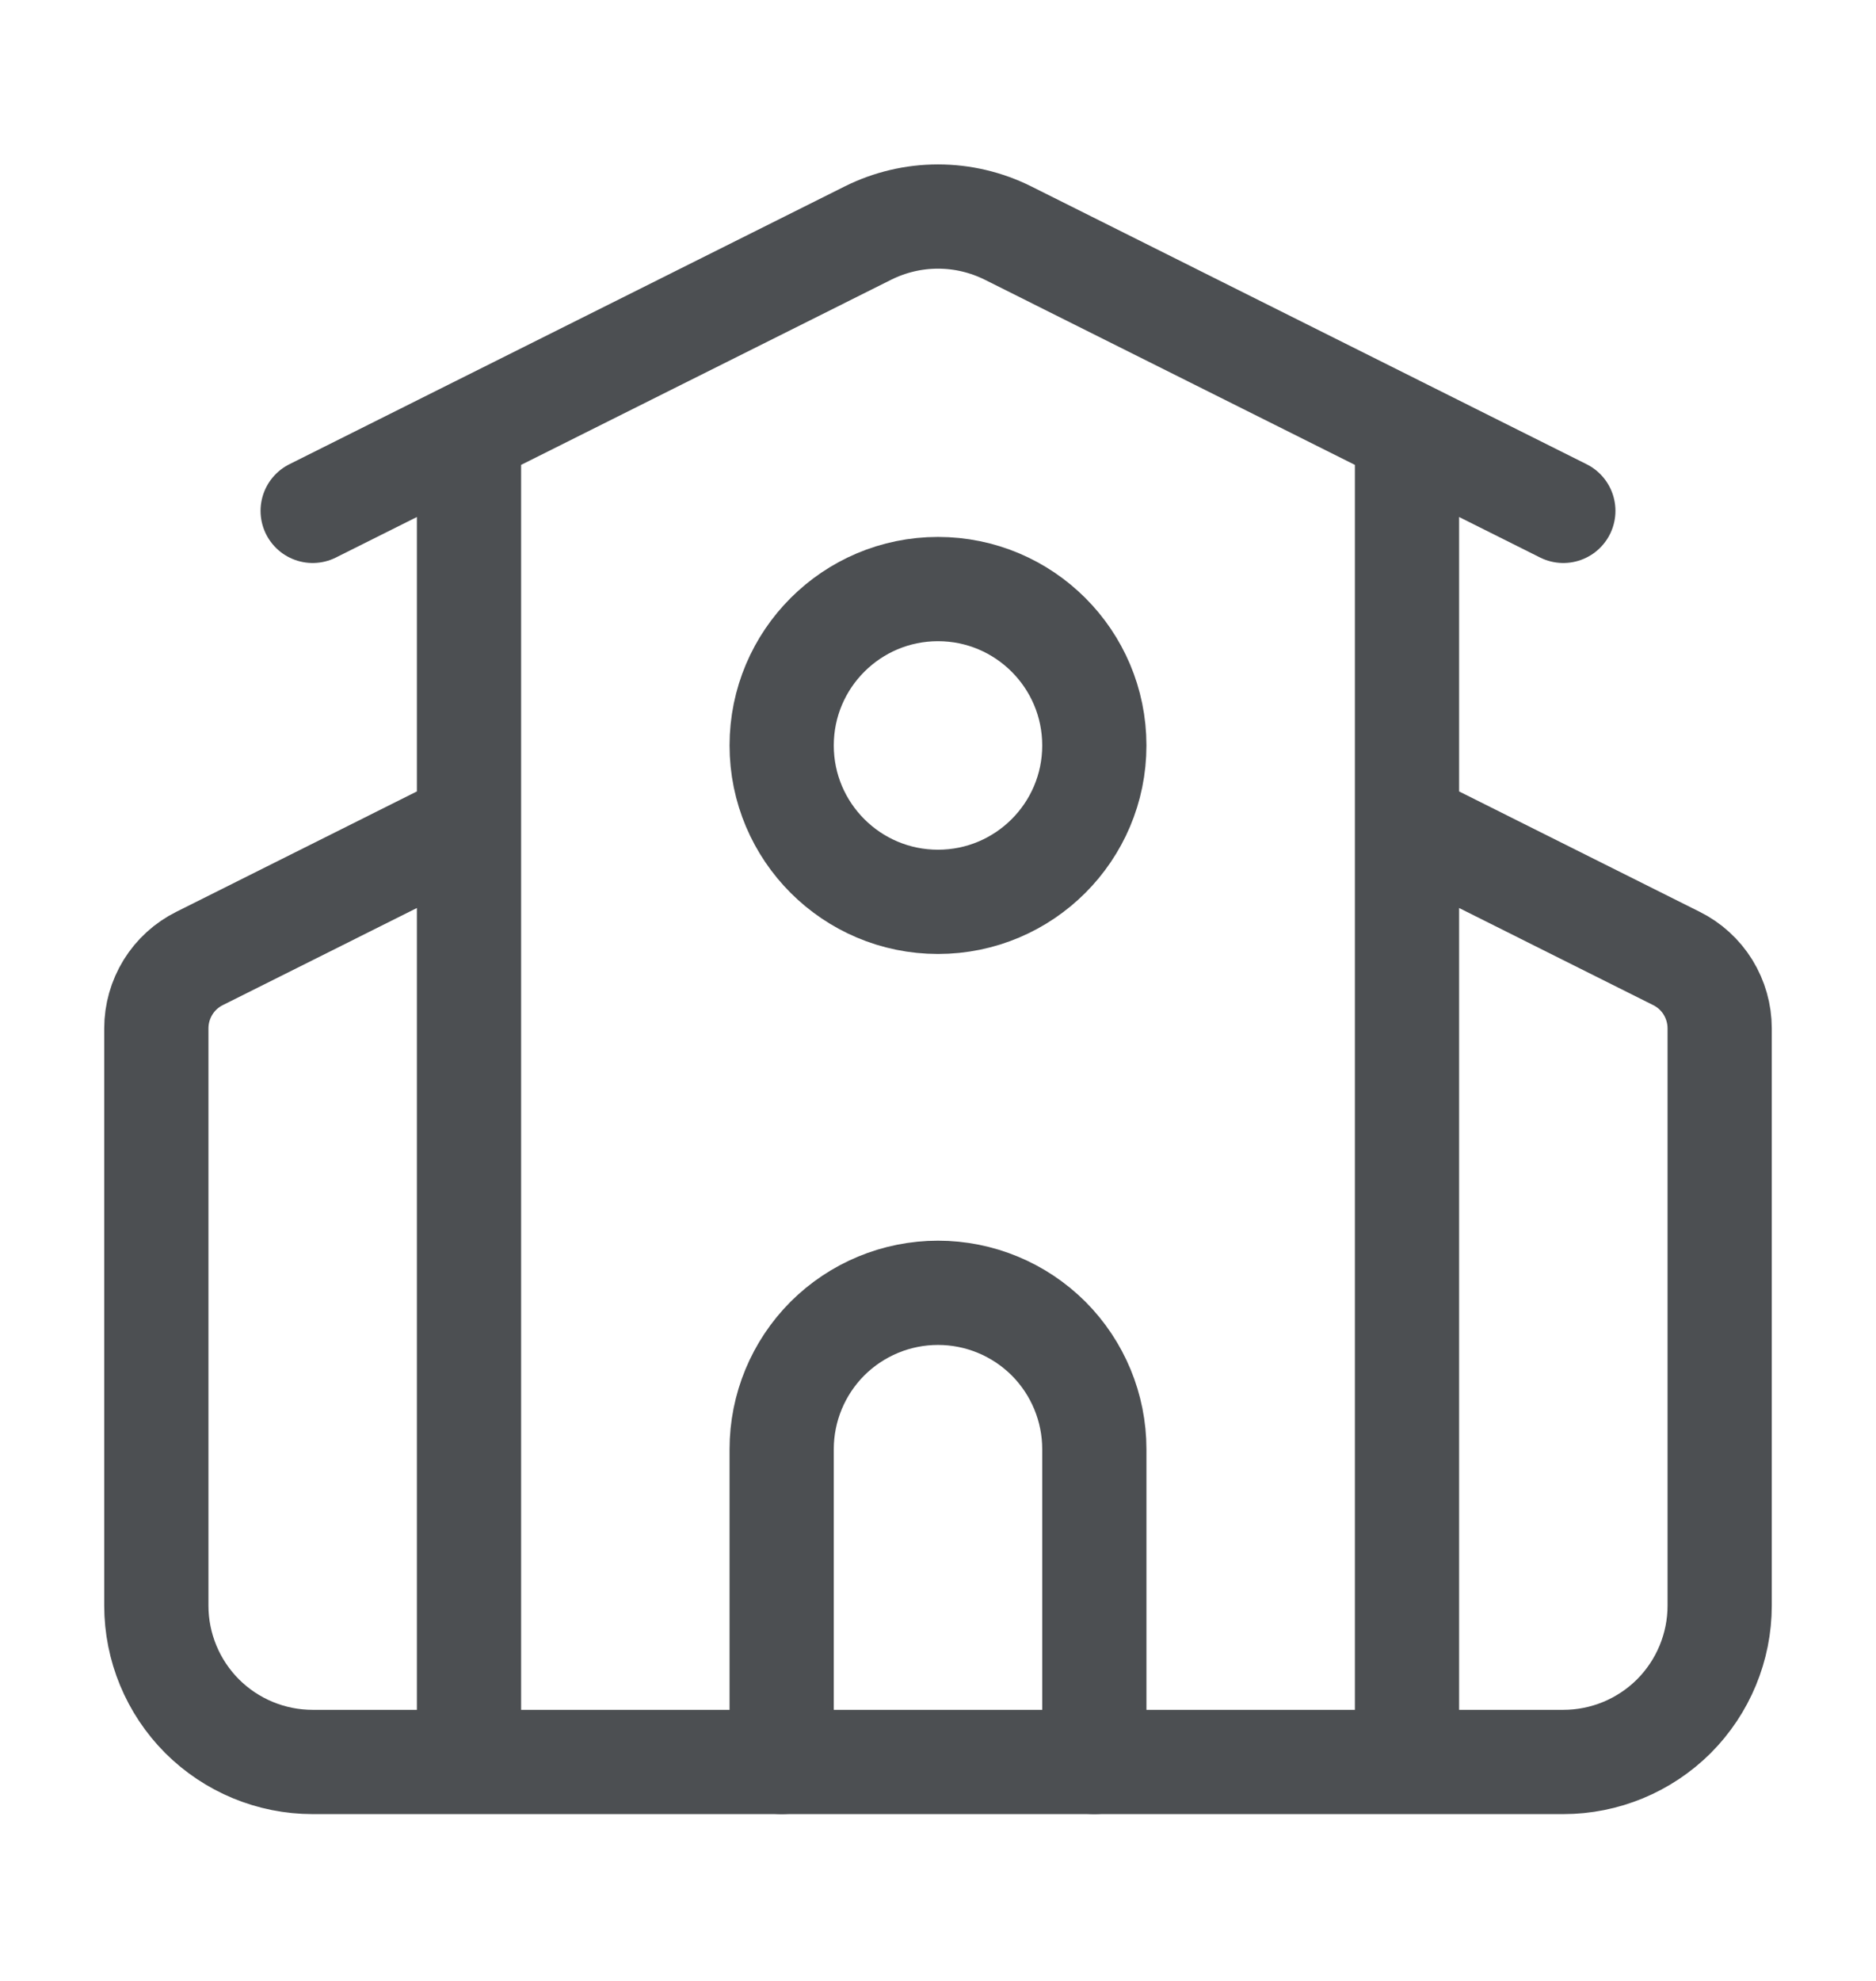
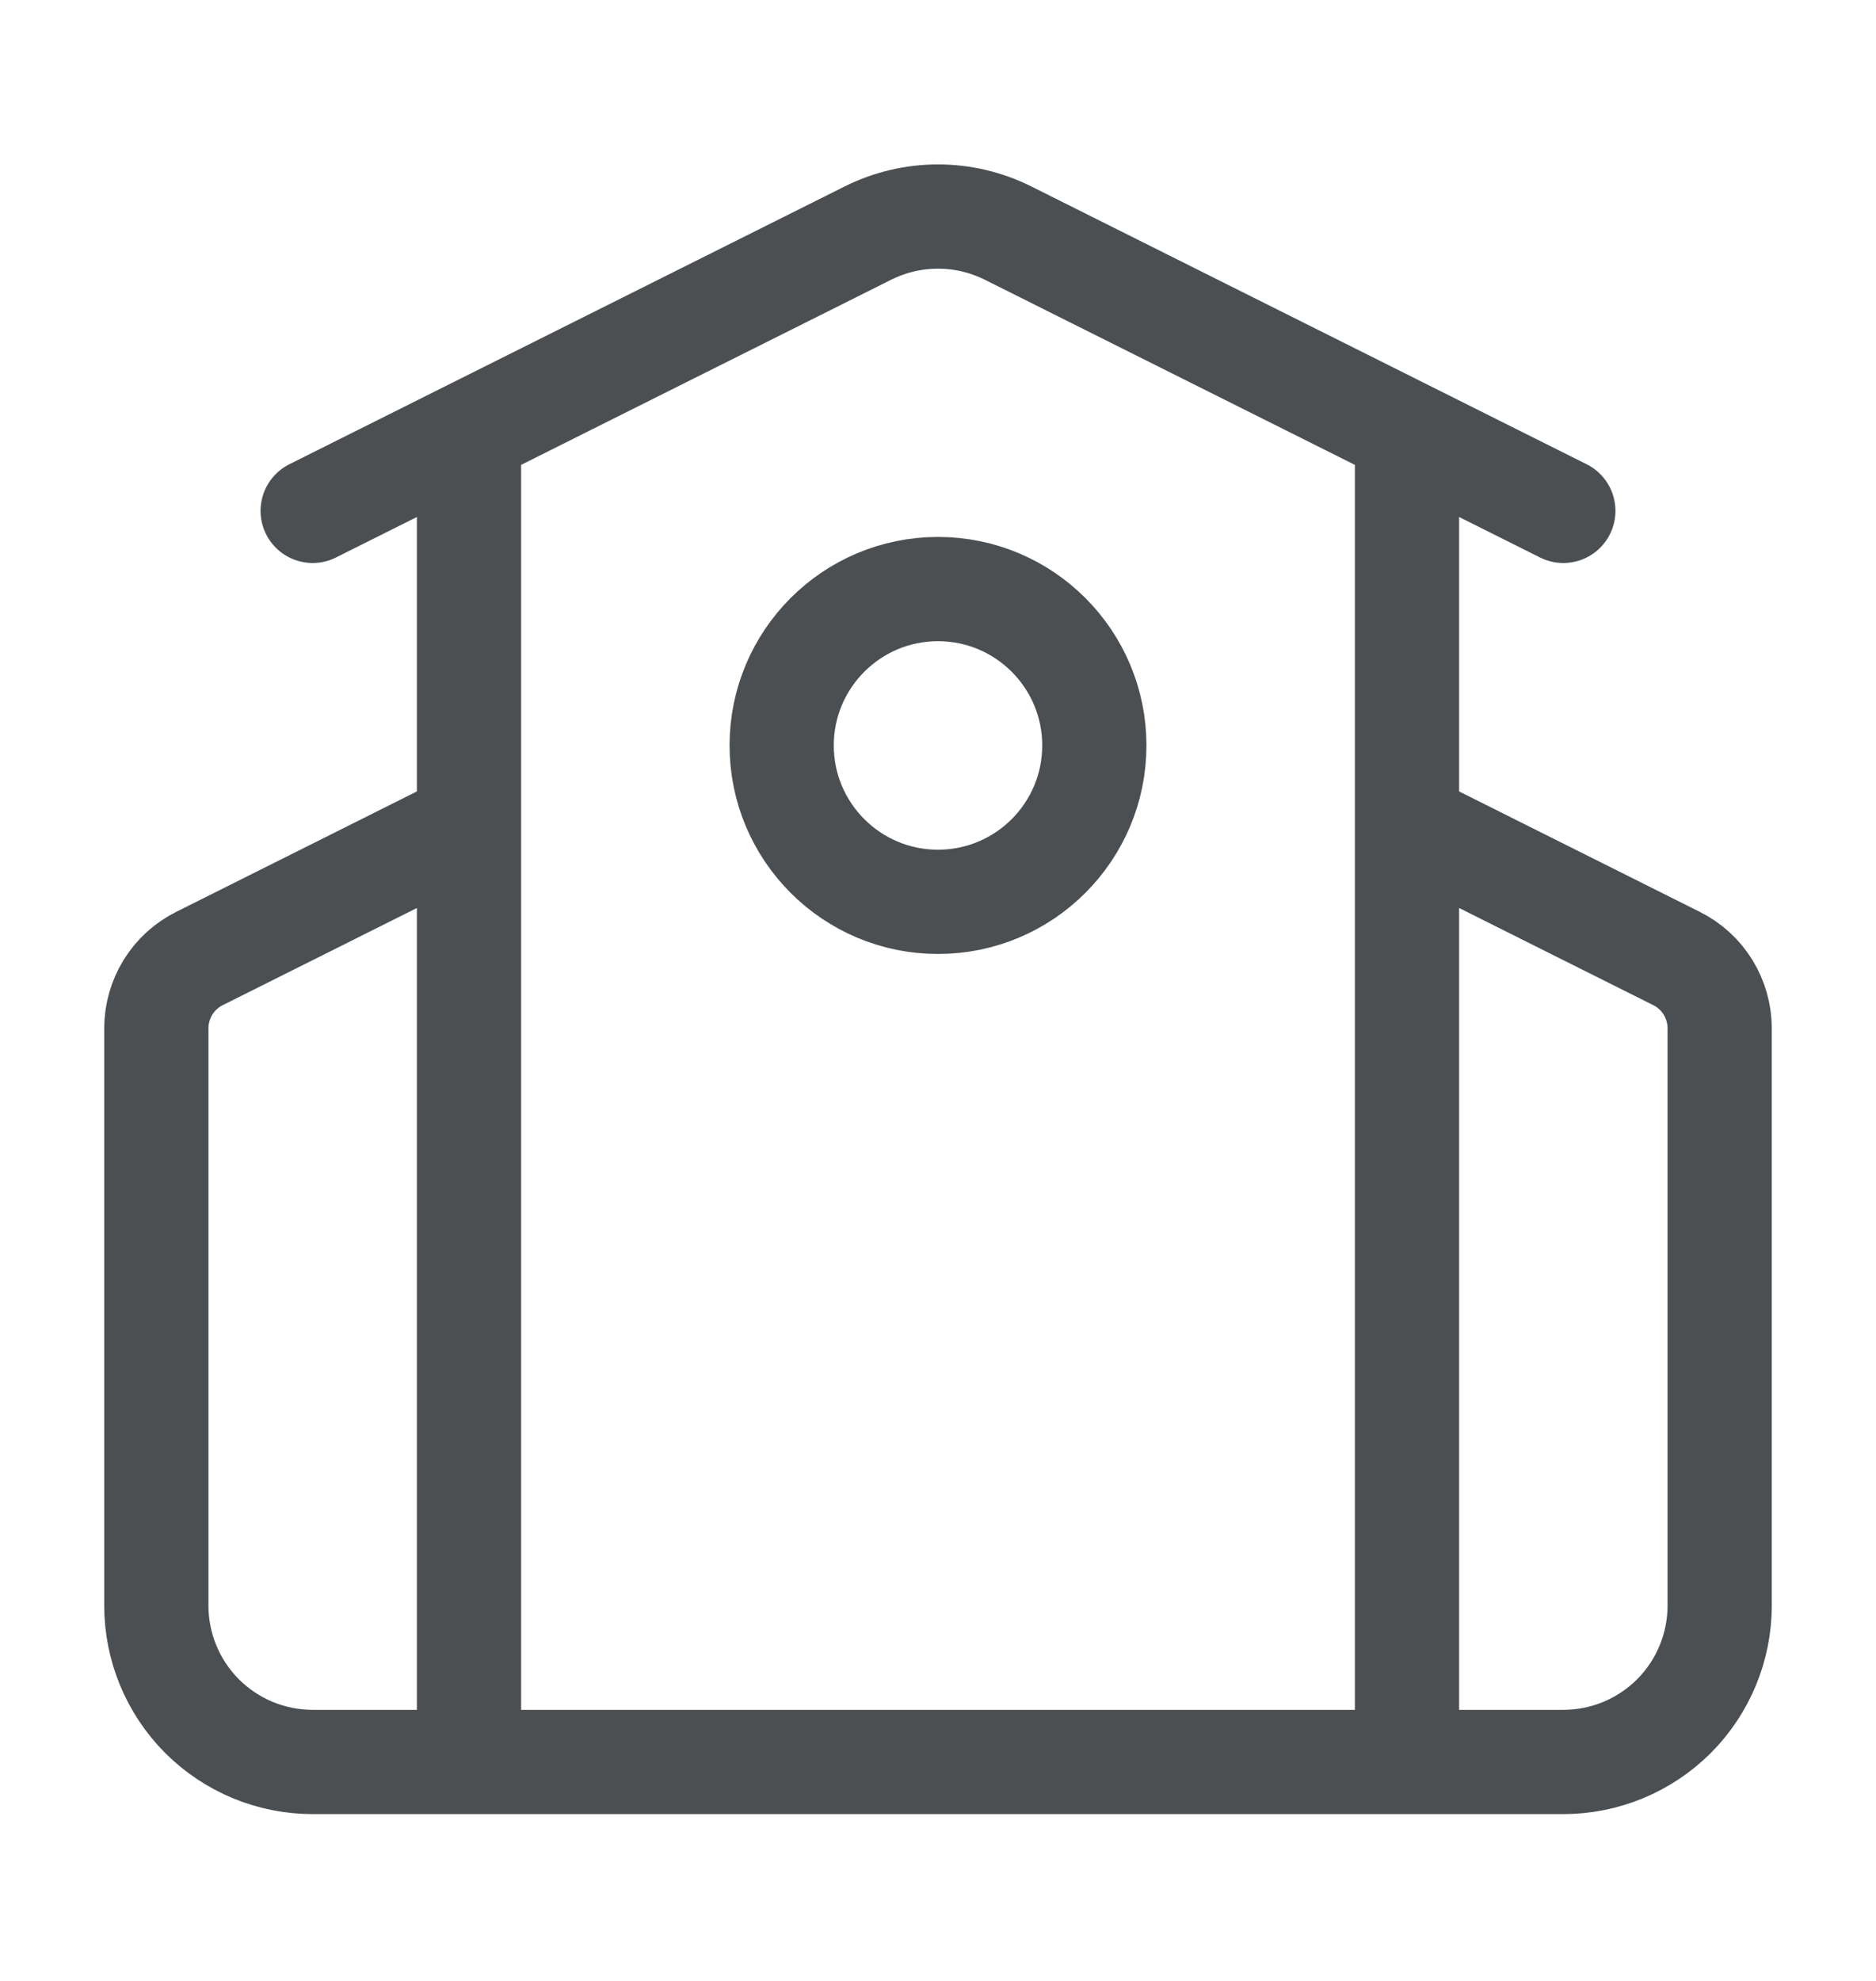
<svg xmlns="http://www.w3.org/2000/svg" width="18" height="19" viewBox="0 0 18 19" fill="none">
-   <path d="M10.5 16.9V13.9C10.5 13.502 10.342 13.121 10.061 12.839C9.779 12.558 9.398 12.4 9 12.4C8.602 12.4 8.221 12.558 7.939 12.839C7.658 13.121 7.5 13.502 7.5 13.9V16.9" stroke="#4C4F52" stroke-linecap="round" stroke-linejoin="round" />
  <path d="M13.5 7.9L16.085 9.193C16.21 9.255 16.315 9.351 16.388 9.469C16.461 9.588 16.5 9.724 16.5 9.864V15.4C16.5 15.798 16.342 16.179 16.061 16.461C15.779 16.742 15.398 16.9 15 16.9H3C2.602 16.9 2.221 16.742 1.939 16.461C1.658 16.179 1.5 15.798 1.5 15.4V9.864C1.5 9.724 1.539 9.588 1.612 9.469C1.685 9.351 1.79 9.255 1.915 9.193L4.5 7.9M13.5 4.15V16.9M3 4.9L8.329 2.235C8.538 2.131 8.767 2.077 9 2.077C9.233 2.077 9.462 2.131 9.671 2.235L15 4.9M4.5 4.15V16.9" stroke="#4C4F52" stroke-linecap="round" stroke-linejoin="round" />
-   <path d="M9 8.65C9.828 8.65 10.5 7.978 10.5 7.15C10.5 6.322 9.828 5.65 9 5.65C8.172 5.65 7.5 6.322 7.5 7.15C7.5 7.978 8.172 8.65 9 8.65Z" stroke="#4C4F52" stroke-linecap="round" stroke-linejoin="round" />
+   <path d="M9 8.65C9.828 8.65 10.5 7.978 10.5 7.15C10.5 6.322 9.828 5.65 9 5.65C8.172 5.65 7.5 6.322 7.5 7.15C7.5 7.978 8.172 8.65 9 8.65" stroke="#4C4F52" stroke-linecap="round" stroke-linejoin="round" />
</svg>